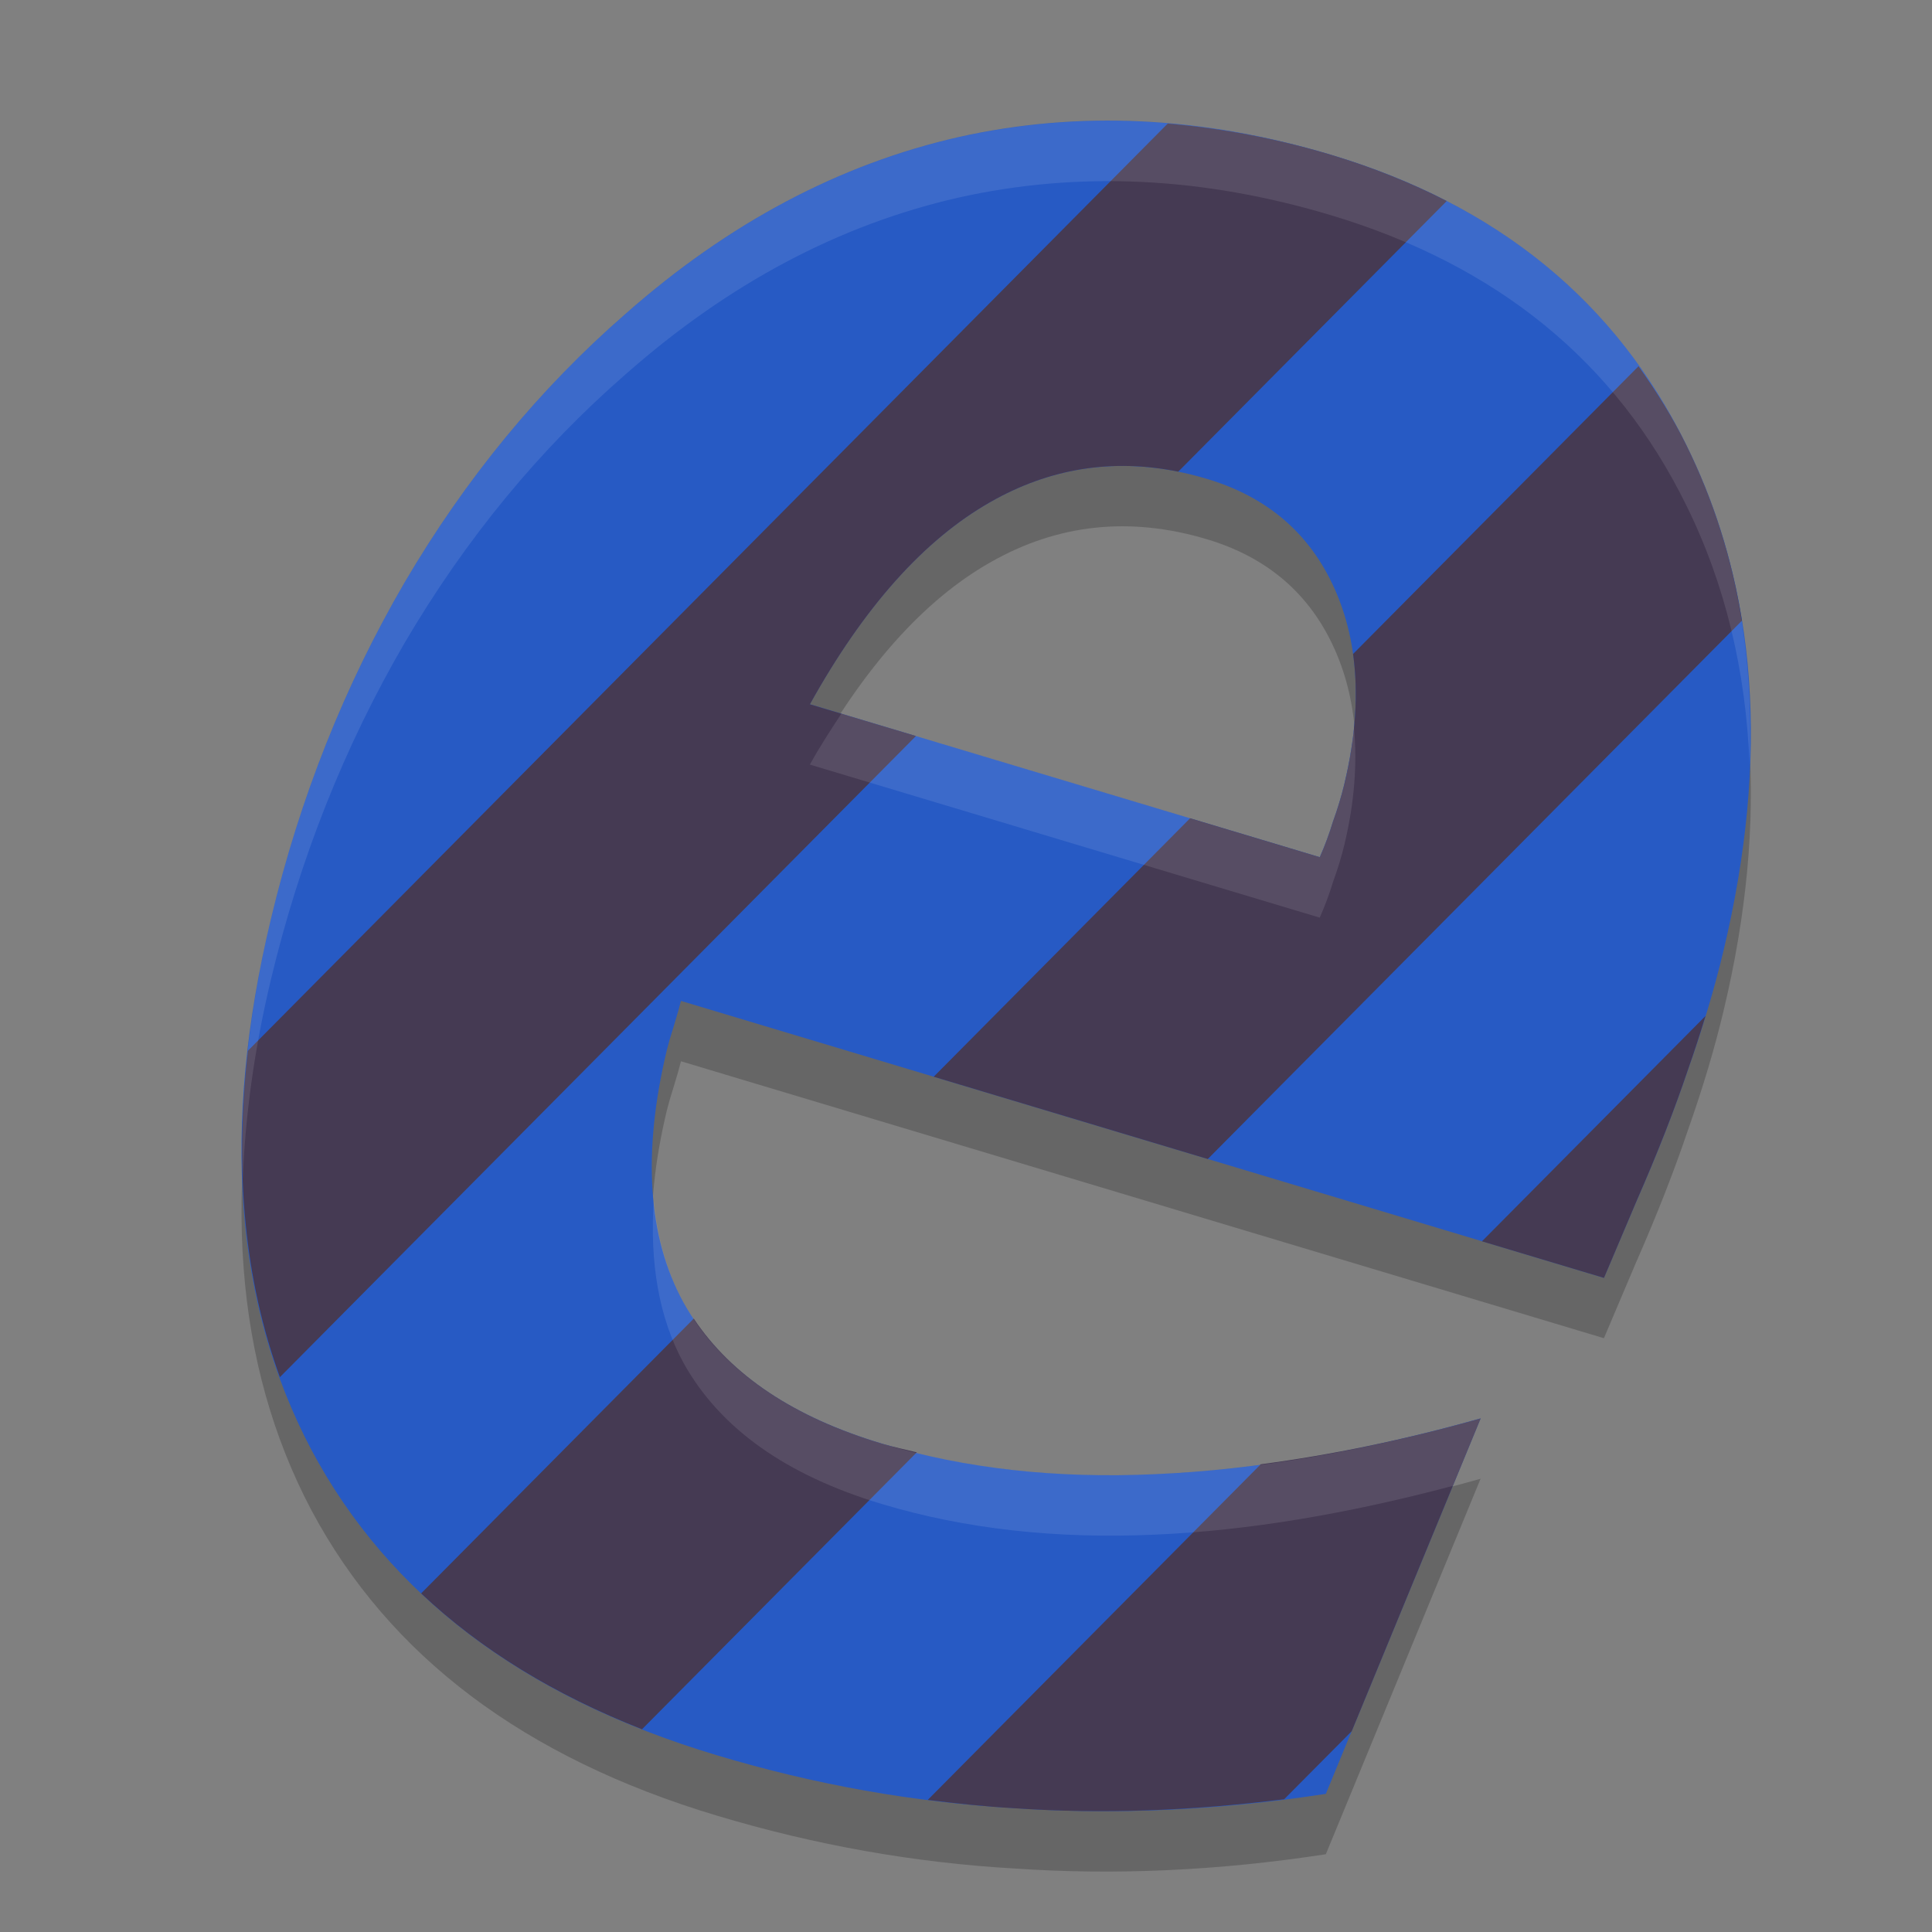
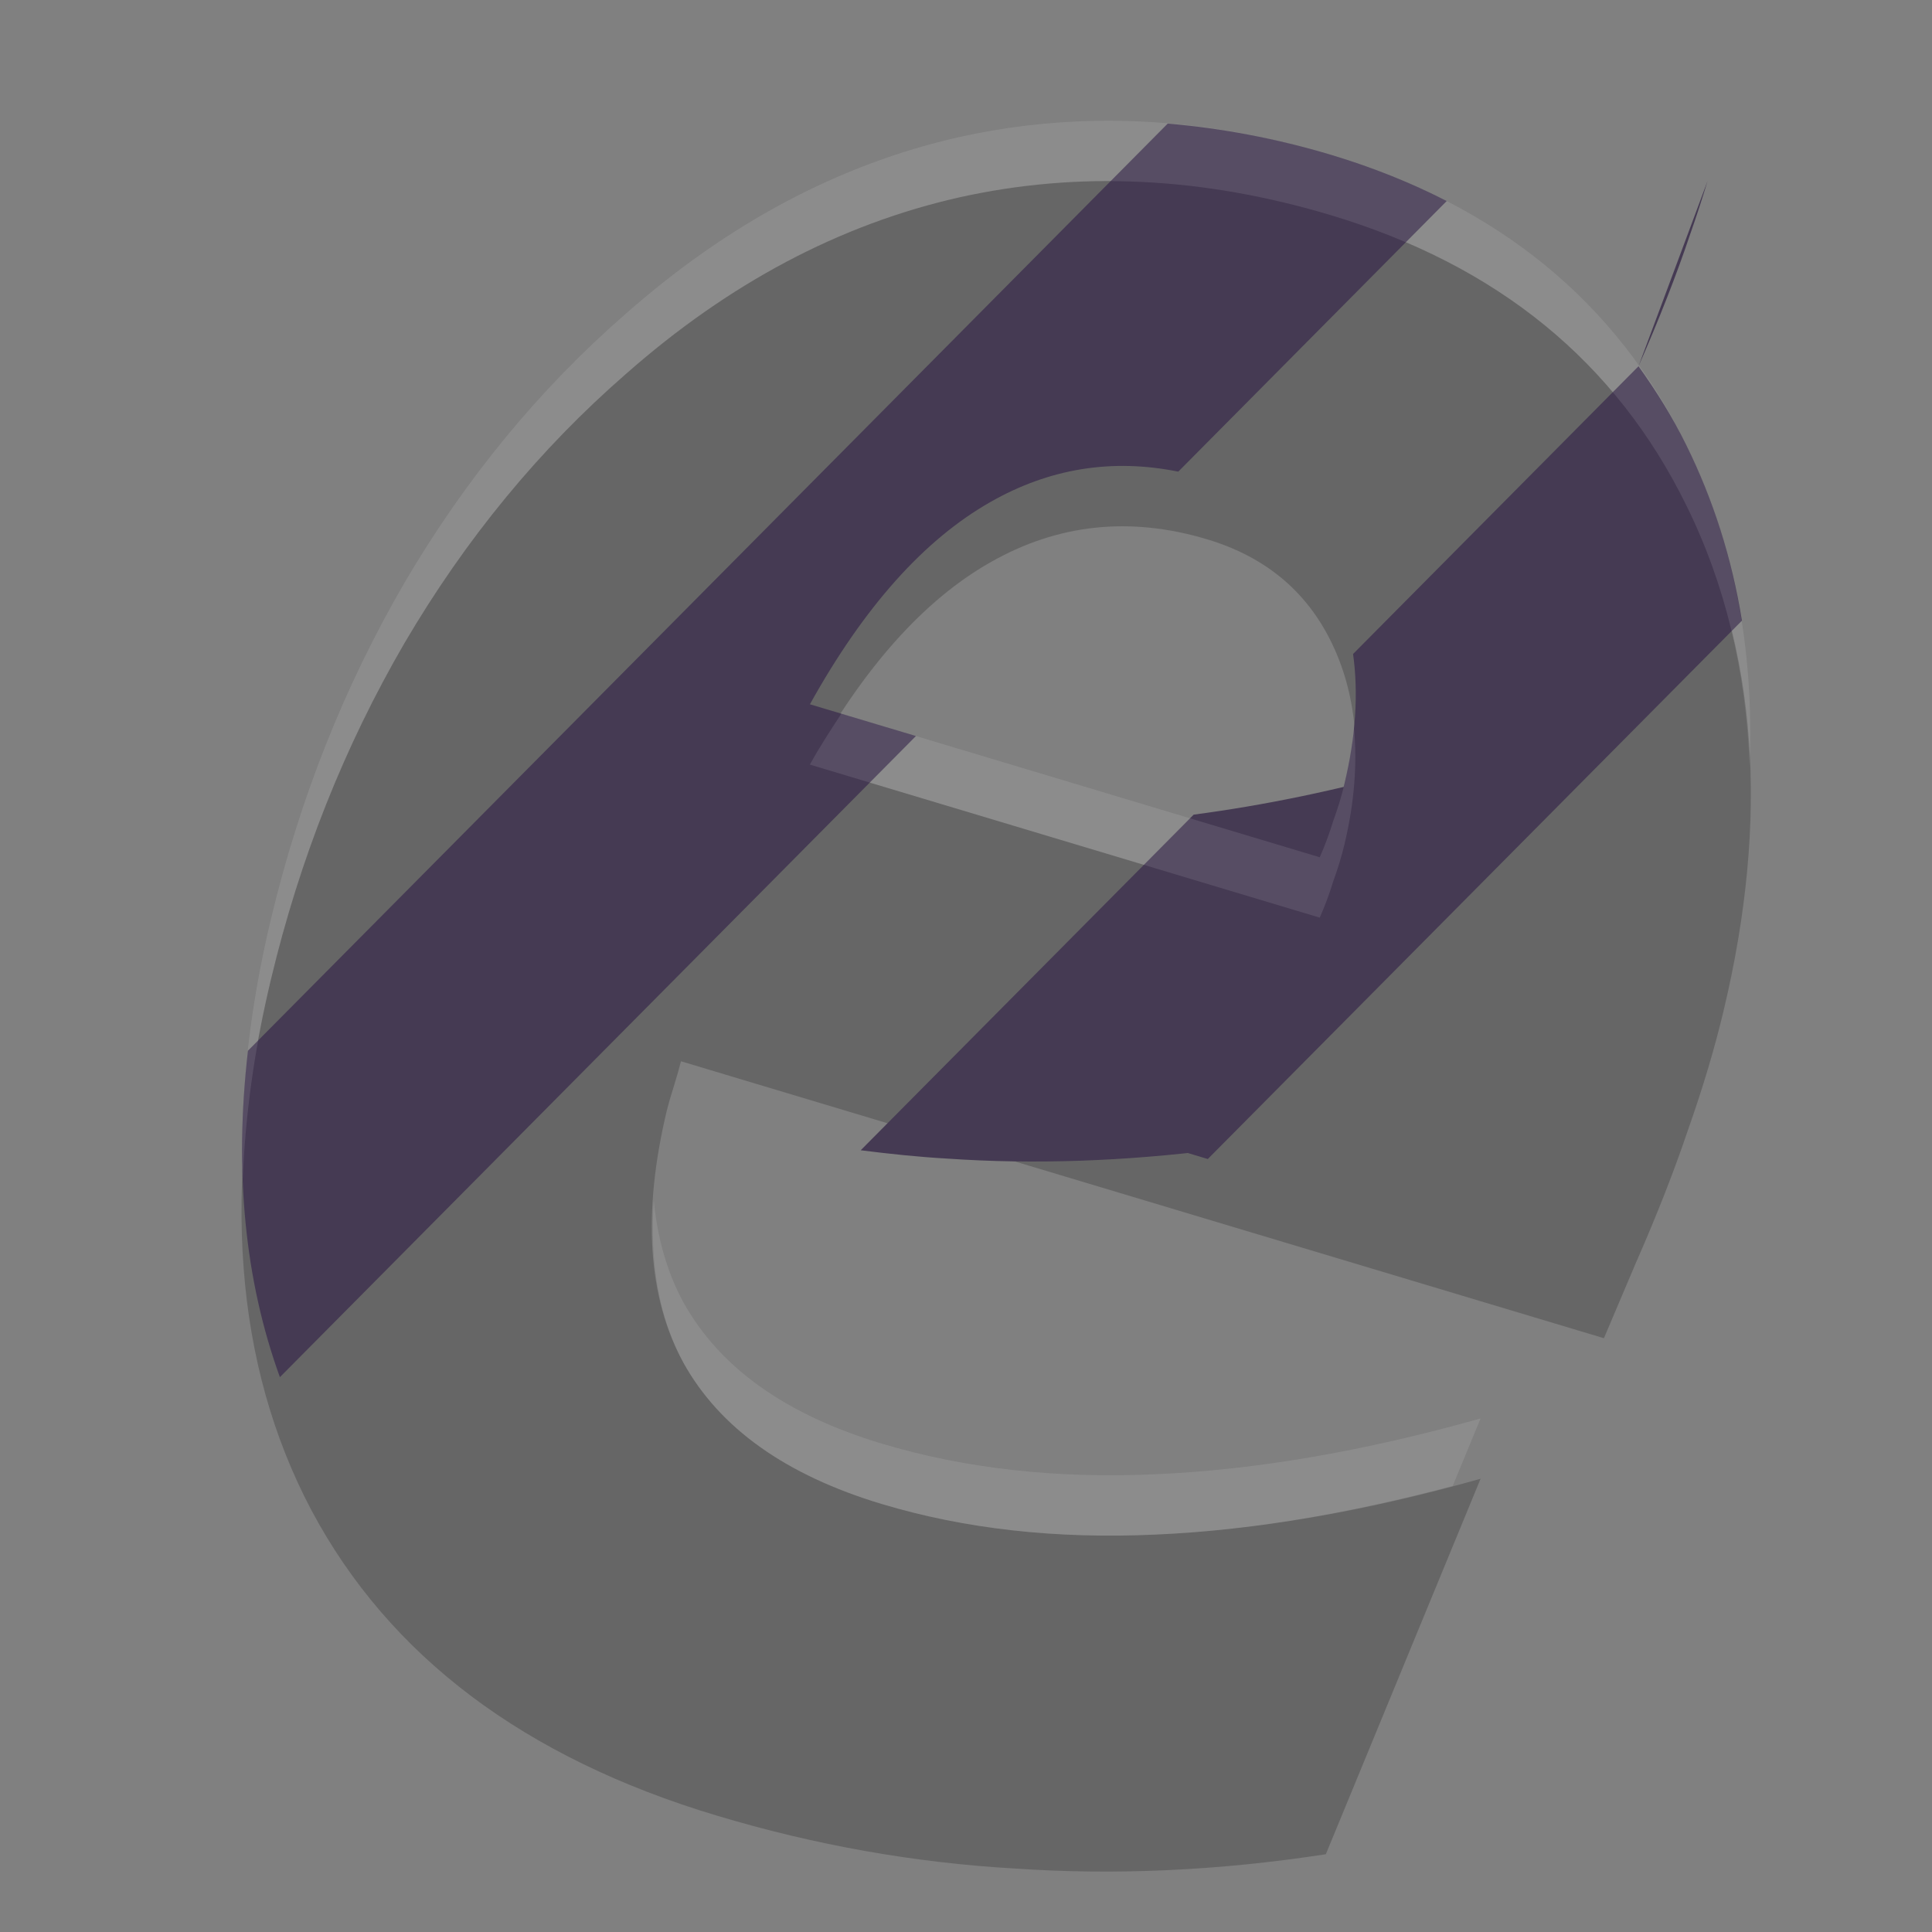
<svg xmlns="http://www.w3.org/2000/svg" width="32" height="32" version="1.1">
  <rect width="100%" height="100%" fill="#808080" stroke="none" />
  <g transform="translate(0,-1090.52)">
    <path style="opacity:0.2" d="m 27.105,1111.414 -0.539,1.271 -15.287,-4.587 q -0.034,0.141 -0.119,0.417 -0.08,0.253 -0.114,0.393 -0.612,2.556 0.271,4.179 0.901,1.628 3.291,2.345 2.061,0.619 4.532,0.505 2.489,-0.108 5.383,-0.924 l -2.563,6.219 q -2.659,0.409 -5.16,0.236 -2.488,-0.143 -4.932,-0.877 -4.779,-1.434 -6.709,-5.055 -1.911,-3.615 -0.671,-8.798 0.718,-3.002 2.213,-5.57 1.518,-2.586 3.666,-4.455 2.552,-2.25 5.509,-2.922 2.975,-0.666 6.167,0.292 4.141,1.243 5.888,4.808 1.765,3.571 0.615,8.379 -0.224,0.938 -0.586,1.961 -0.338,1.005 -0.854,2.182 z m -5.246,-5.696 q 0.128,-0.288 0.219,-0.588 0.115,-0.317 0.188,-0.622 0.449,-1.876 -0.163,-3.241 -0.612,-1.365 -2.108,-1.814 -1.915,-0.575 -3.591,0.381 -1.652,0.937 -2.991,3.35 z" />
-     <path style="fill:#275ac4" d="m 27.105,1110.414 -0.539,1.271 -15.287,-4.587 q -0.034,0.141 -0.119,0.417 -0.08,0.253 -0.114,0.393 -0.612,2.556 0.271,4.179 0.901,1.628 3.291,2.345 2.061,0.619 4.532,0.505 2.489,-0.108 5.383,-0.924 l -2.563,6.219 q -2.659,0.409 -5.16,0.236 -2.488,-0.143 -4.932,-0.877 -4.779,-1.434 -6.709,-5.055 -1.911,-3.615 -0.671,-8.798 0.718,-3.002 2.213,-5.57 1.518,-2.586 3.666,-4.455 2.552,-2.25 5.509,-2.922 2.975,-0.666 6.167,0.292 4.141,1.243 5.888,4.808 1.765,3.571 0.615,8.379 -0.224,0.938 -0.586,1.961 -0.338,1.005 -0.854,2.182 z m -5.246,-5.696 q 0.128,-0.288 0.219,-0.588 0.115,-0.317 0.188,-0.622 0.449,-1.876 -0.163,-3.241 -0.612,-1.365 -2.108,-1.814 -1.915,-0.575 -3.591,0.381 -1.652,0.937 -2.991,3.35 z" />
-     <path style="fill:#453a53" d="m 19.34,1092.568 -15.234,15.356 c -0.228,2.003 -0.051,3.805 0.53,5.406 l 10.535,-10.619 -1.756,-0.526 c 0.893,-1.609 1.89,-2.726 2.991,-3.351 0.976,-0.556 2.012,-0.724 3.11,-0.502 l 4.446,-4.482 c -0.59,-0.303 -1.229,-0.559 -1.918,-0.766 -0.915,-0.274 -1.815,-0.442 -2.703,-0.517 z m 7.799,4.018 -4.728,4.766 c 0.091,0.652 0.044,1.37 -0.144,2.156 -0.049,0.203 -0.112,0.41 -0.189,0.622 -0.061,0.2 -0.133,0.396 -0.218,0.588 l -2.148,-0.645 -4.247,4.281 4.54,1.363 8.847,-8.917 c -0.166,-1.029 -0.472,-1.998 -0.921,-2.907 -0.23,-0.469 -0.5,-0.898 -0.792,-1.307 z m 1.111,10.76 -3.704,3.734 2.021,0.606 0.538,-1.27 c 0.344,-0.785 0.629,-1.512 0.854,-2.182 0.107,-0.302 0.201,-0.597 0.29,-0.887 z m -16.76,5.015 -4.515,4.551 c 0.986,0.93 2.207,1.679 3.659,2.25 l 4.551,-4.587 c -0.192,-0.047 -0.389,-0.087 -0.576,-0.143 -1.455,-0.436 -2.491,-1.129 -3.118,-2.071 z m 13.034,1.653 c -1.274,0.359 -2.485,0.606 -3.642,0.759 l -5.515,5.559 c 0.476,0.06 0.955,0.111 1.434,0.138 1.449,0.1 2.94,0.043 4.469,-0.149 l 1.119,-1.127 z" />
+     <path style="fill:#453a53" d="m 19.34,1092.568 -15.234,15.356 c -0.228,2.003 -0.051,3.805 0.53,5.406 l 10.535,-10.619 -1.756,-0.526 c 0.893,-1.609 1.89,-2.726 2.991,-3.351 0.976,-0.556 2.012,-0.724 3.11,-0.502 l 4.446,-4.482 c -0.59,-0.303 -1.229,-0.559 -1.918,-0.766 -0.915,-0.274 -1.815,-0.442 -2.703,-0.517 z m 7.799,4.018 -4.728,4.766 c 0.091,0.652 0.044,1.37 -0.144,2.156 -0.049,0.203 -0.112,0.41 -0.189,0.622 -0.061,0.2 -0.133,0.396 -0.218,0.588 l -2.148,-0.645 -4.247,4.281 4.54,1.363 8.847,-8.917 c -0.166,-1.029 -0.472,-1.998 -0.921,-2.907 -0.23,-0.469 -0.5,-0.898 -0.792,-1.307 z c 0.344,-0.785 0.629,-1.512 0.854,-2.182 0.107,-0.302 0.201,-0.597 0.29,-0.887 z m -16.76,5.015 -4.515,4.551 c 0.986,0.93 2.207,1.679 3.659,2.25 l 4.551,-4.587 c -0.192,-0.047 -0.389,-0.087 -0.576,-0.143 -1.455,-0.436 -2.491,-1.129 -3.118,-2.071 z m 13.034,1.653 c -1.274,0.359 -2.485,0.606 -3.642,0.759 l -5.515,5.559 c 0.476,0.06 0.955,0.111 1.434,0.138 1.449,0.1 2.94,0.043 4.469,-0.149 l 1.119,-1.127 z" />
    <path style="fill:#ffffff;opacity:0.1" transform="translate(0,1090.52)" d="M 18.137 2.002 C 17.373 2.016 16.619 2.107 15.875 2.273 C 13.904 2.721 12.069 3.695 10.367 5.195 C 8.935 6.441 7.713 7.926 6.701 9.65 C 5.705 11.362 4.967 13.219 4.488 15.221 C 4.119 16.764 3.972 18.195 4.021 19.529 C 4.062 18.484 4.21 17.385 4.488 16.221 C 4.967 14.219 5.705 12.362 6.701 10.65 C 7.713 8.926 8.935 7.441 10.367 6.195 C 12.069 4.695 13.904 3.721 15.875 3.273 C 17.858 2.83 19.915 2.926 22.043 3.564 C 24.804 4.393 26.767 5.996 27.932 8.373 C 28.578 9.681 28.919 11.119 28.979 12.676 C 29.056 10.727 28.715 8.957 27.932 7.373 C 26.767 4.996 24.804 3.393 22.043 2.564 C 20.713 2.165 19.41 1.978 18.137 2.002 z M 13.936 11.82 C 13.759 12.09 13.583 12.359 13.414 12.664 L 21.859 15.199 C 21.944 15.007 22.017 14.811 22.078 14.611 C 22.155 14.4 22.219 14.192 22.268 13.988 C 22.436 13.286 22.481 12.644 22.426 12.049 C 22.396 12.351 22.345 12.663 22.268 12.988 C 22.219 13.192 22.155 13.4 22.078 13.611 C 22.017 13.811 21.944 14.007 21.859 14.199 L 13.936 11.82 z M 10.828 19.883 C 10.761 20.922 10.914 21.824 11.318 22.568 C 11.919 23.653 13.016 24.434 14.609 24.912 C 15.984 25.324 17.493 25.493 19.141 25.418 C 20.666 25.352 22.31 25.076 24.062 24.611 L 24.523 23.494 C 22.595 24.038 20.8 24.346 19.141 24.418 C 17.493 24.493 15.984 24.324 14.609 23.912 C 13.016 23.434 11.919 22.653 11.318 21.568 C 11.049 21.073 10.889 20.508 10.828 19.883 z" />
  </g>
</svg>